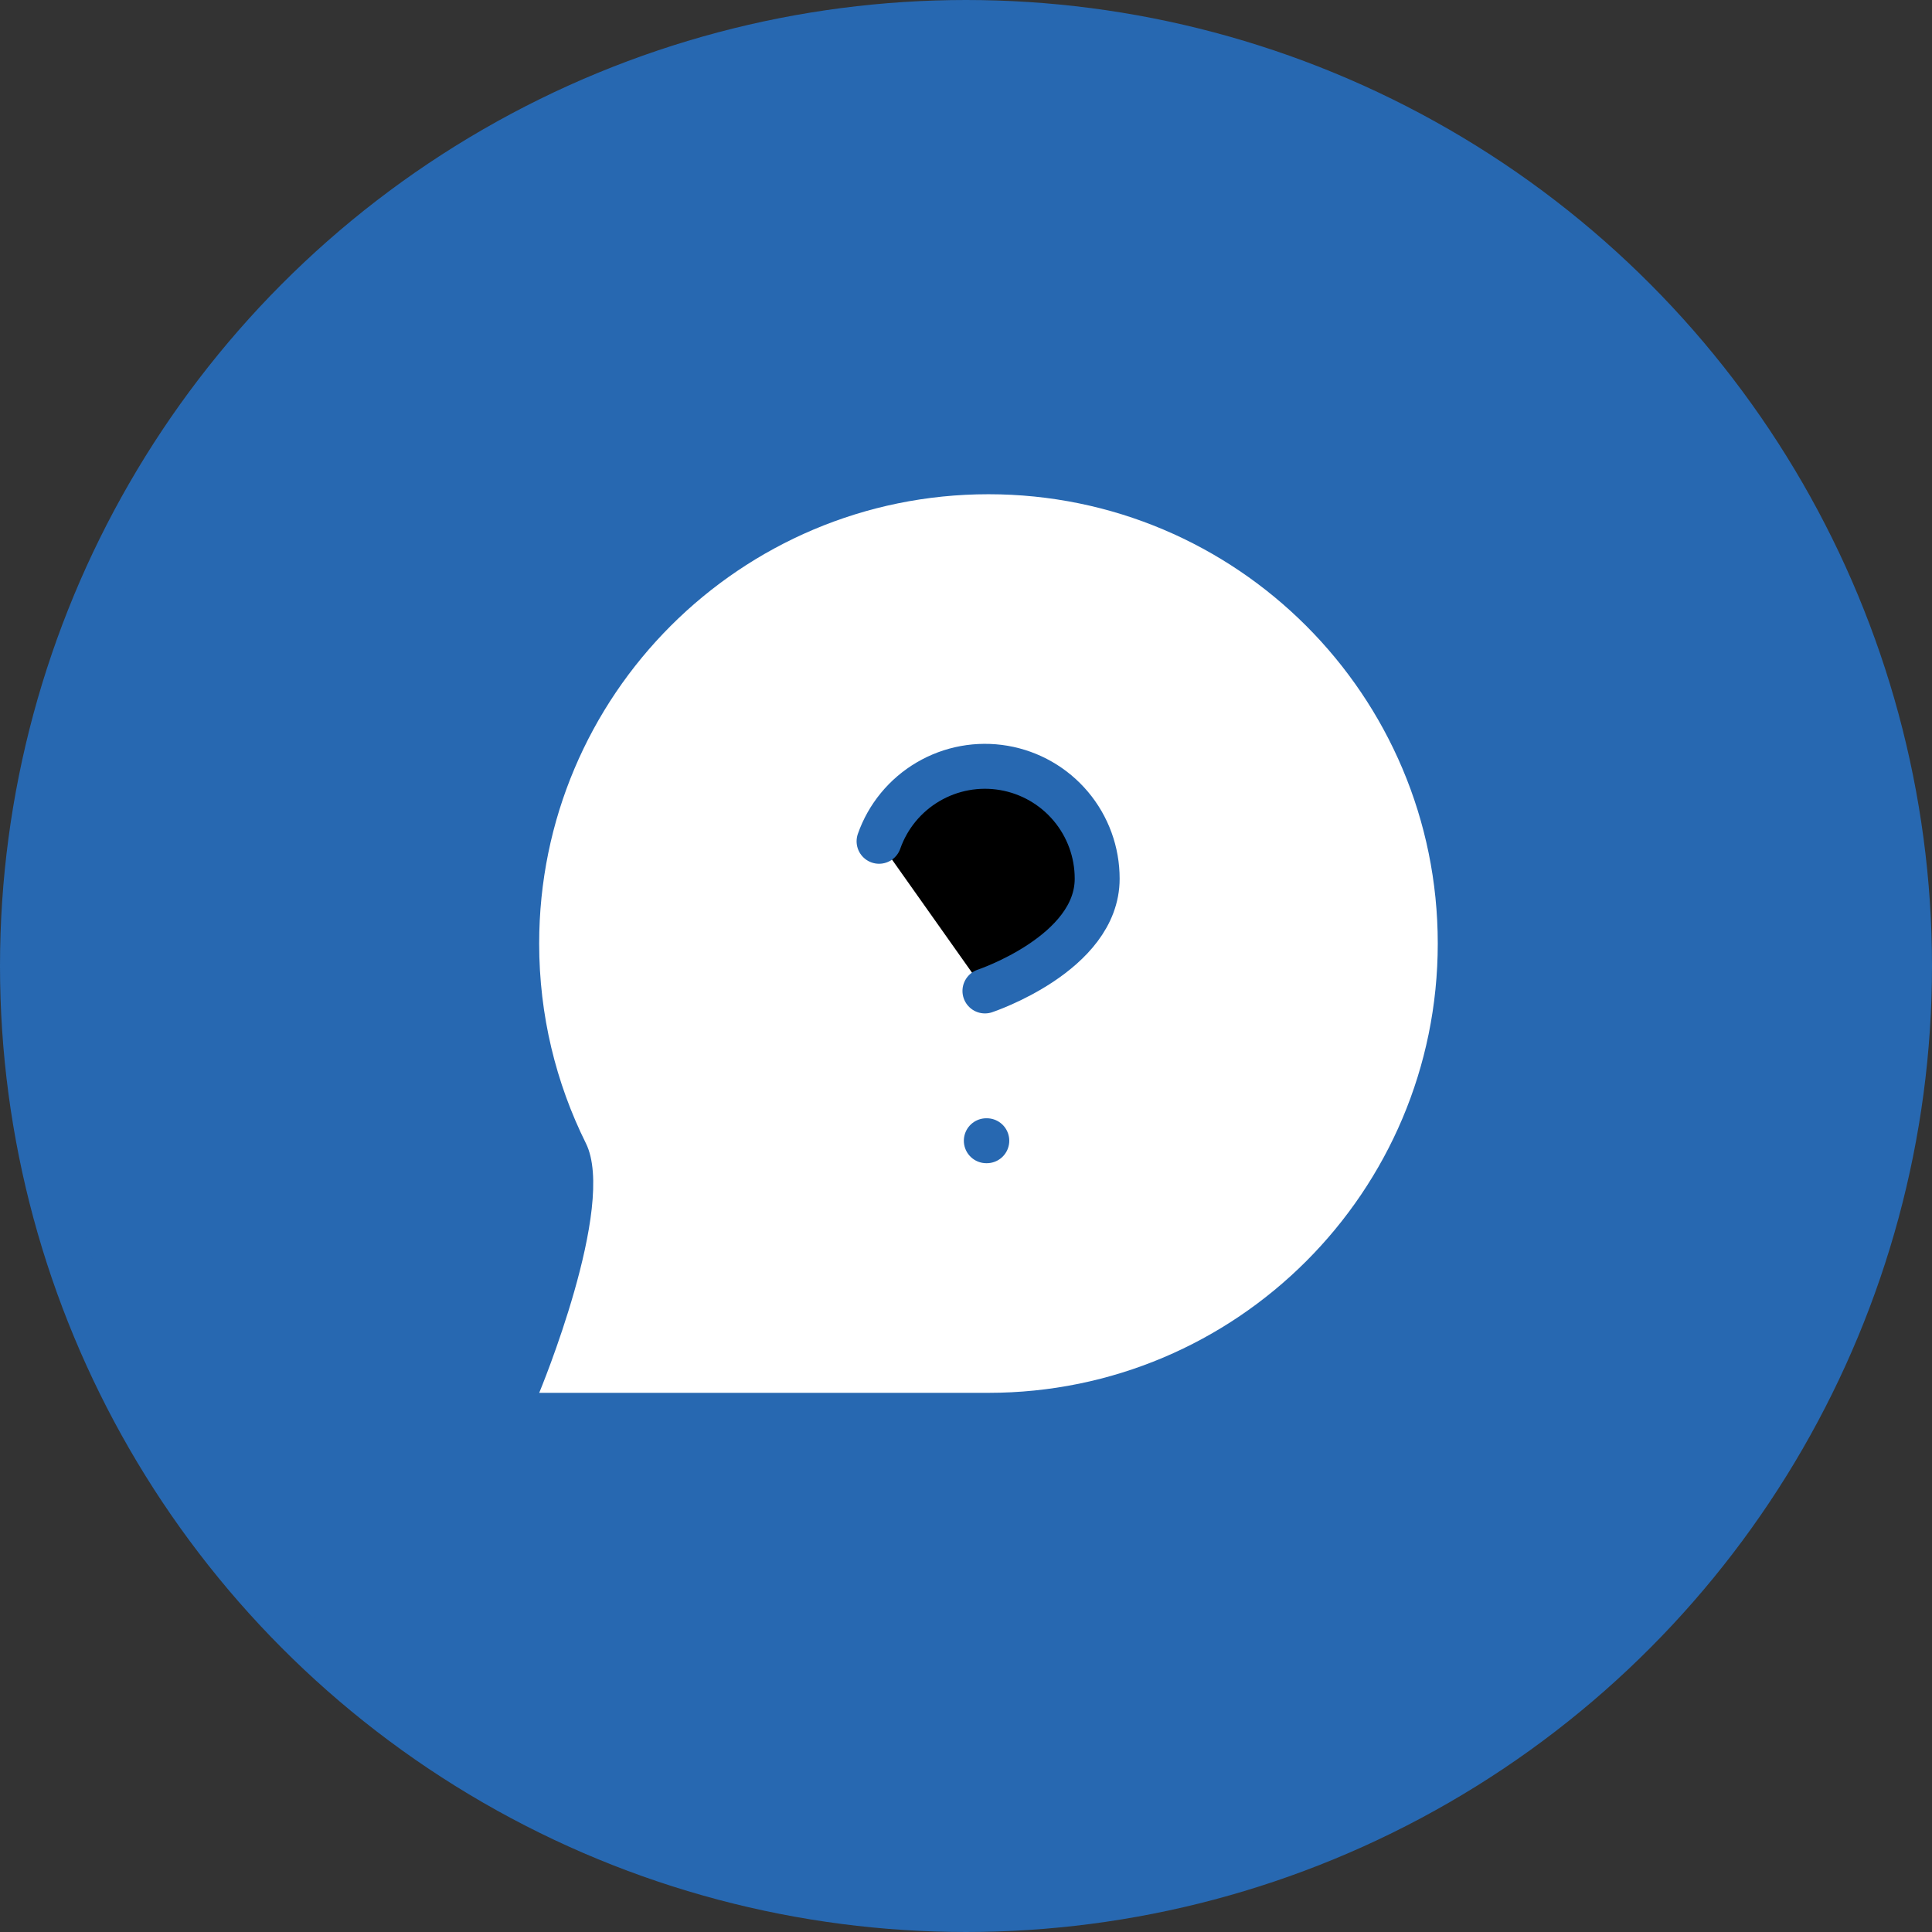
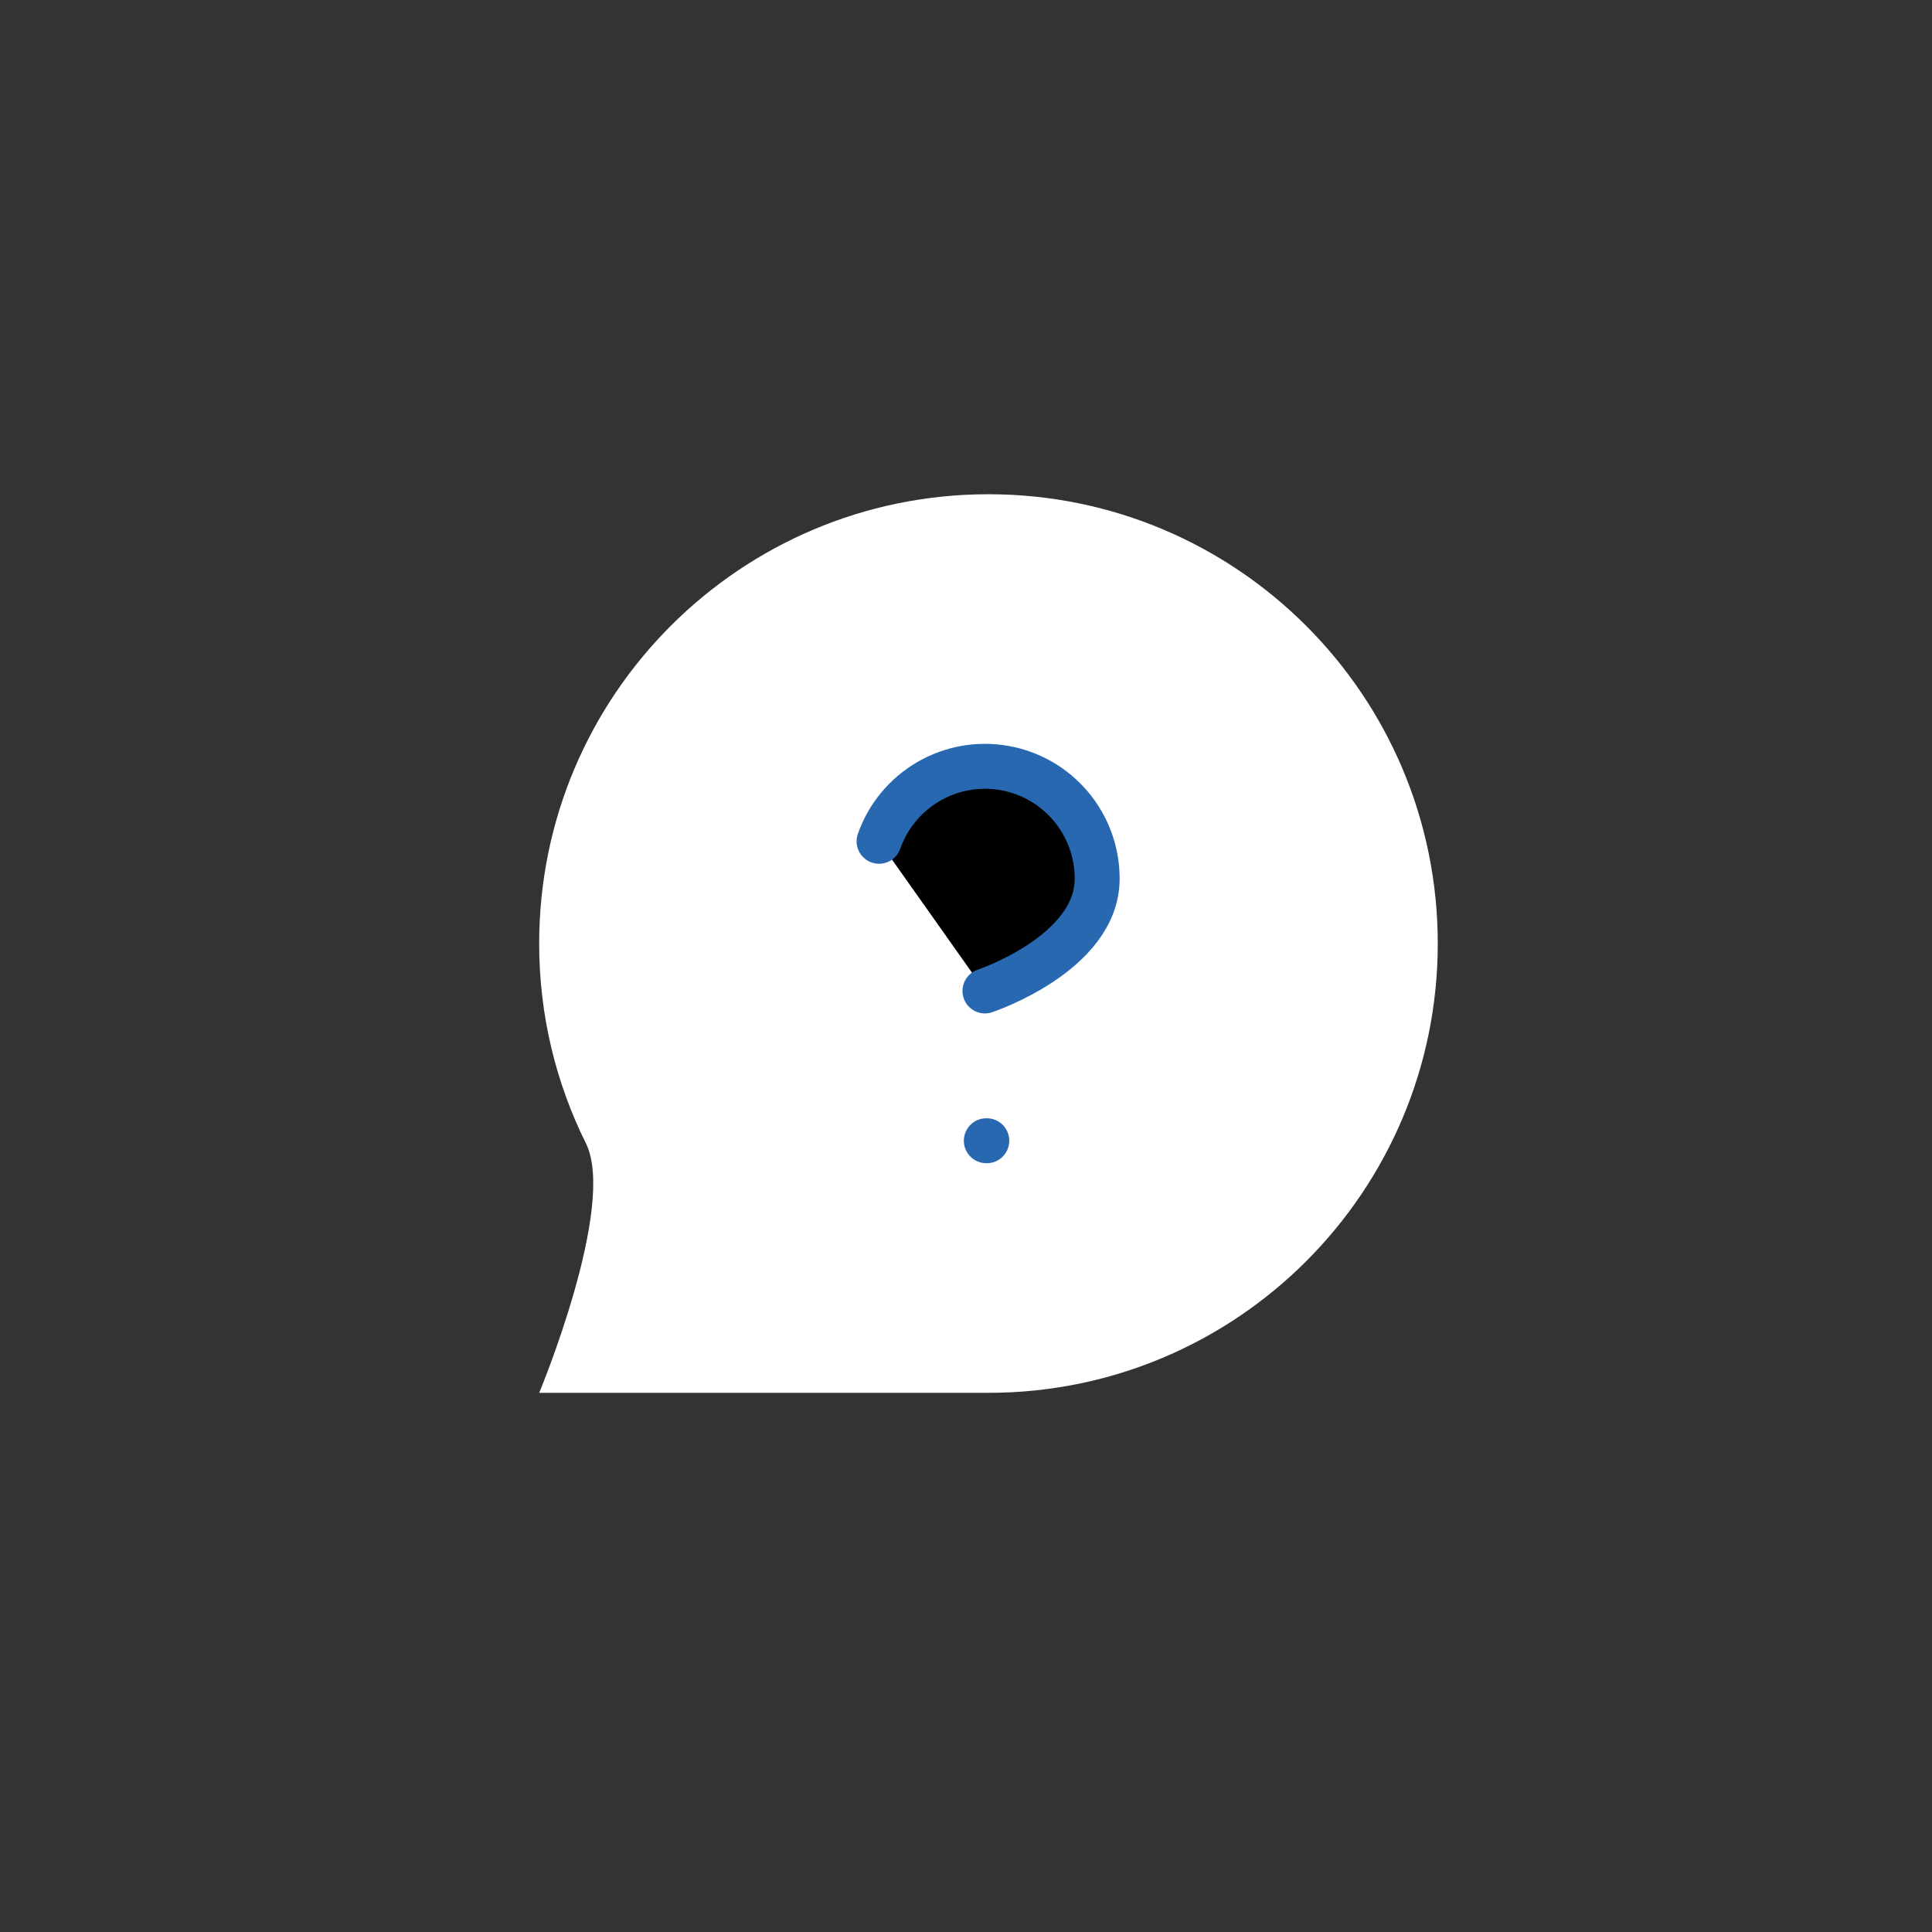
<svg xmlns="http://www.w3.org/2000/svg" width="86" height="86" viewBox="0 0 86 86" fill="none">
  <rect x="0" y="0" width="86" height="86" fill="#333333" stroke="none" />
-   <circle cx="43" cy="43" r="42" fill="#2768b1" stroke="#2768b1" stroke-width="2" />
  <path d="M64 42C64 53.046 55.046 62 44 62C39.475 62 24.002 62 24.002 62C24.002 62 27.466 53.68 26.08 50.891C24.749 48.212 24 45.194 24 42C24 30.954 32.954 22 44 22C55.046 22 64 30.954 64 42Z" fill="white" />
  <path d="M39.13 37.449C39.521 36.336 40.294 35.398 41.312 34.8C42.329 34.202 43.525 33.983 44.688 34.183C45.851 34.383 46.905 34.987 47.665 35.89C48.425 36.792 48.841 37.935 48.839 39.115C48.839 42.446 43.843 44.111 43.843 44.111M43.904 50.778H43.926" stroke="#2768b1" stroke-width="2" stroke-linecap="round" stroke-linejoin="round" fill="#000000" />
</svg>